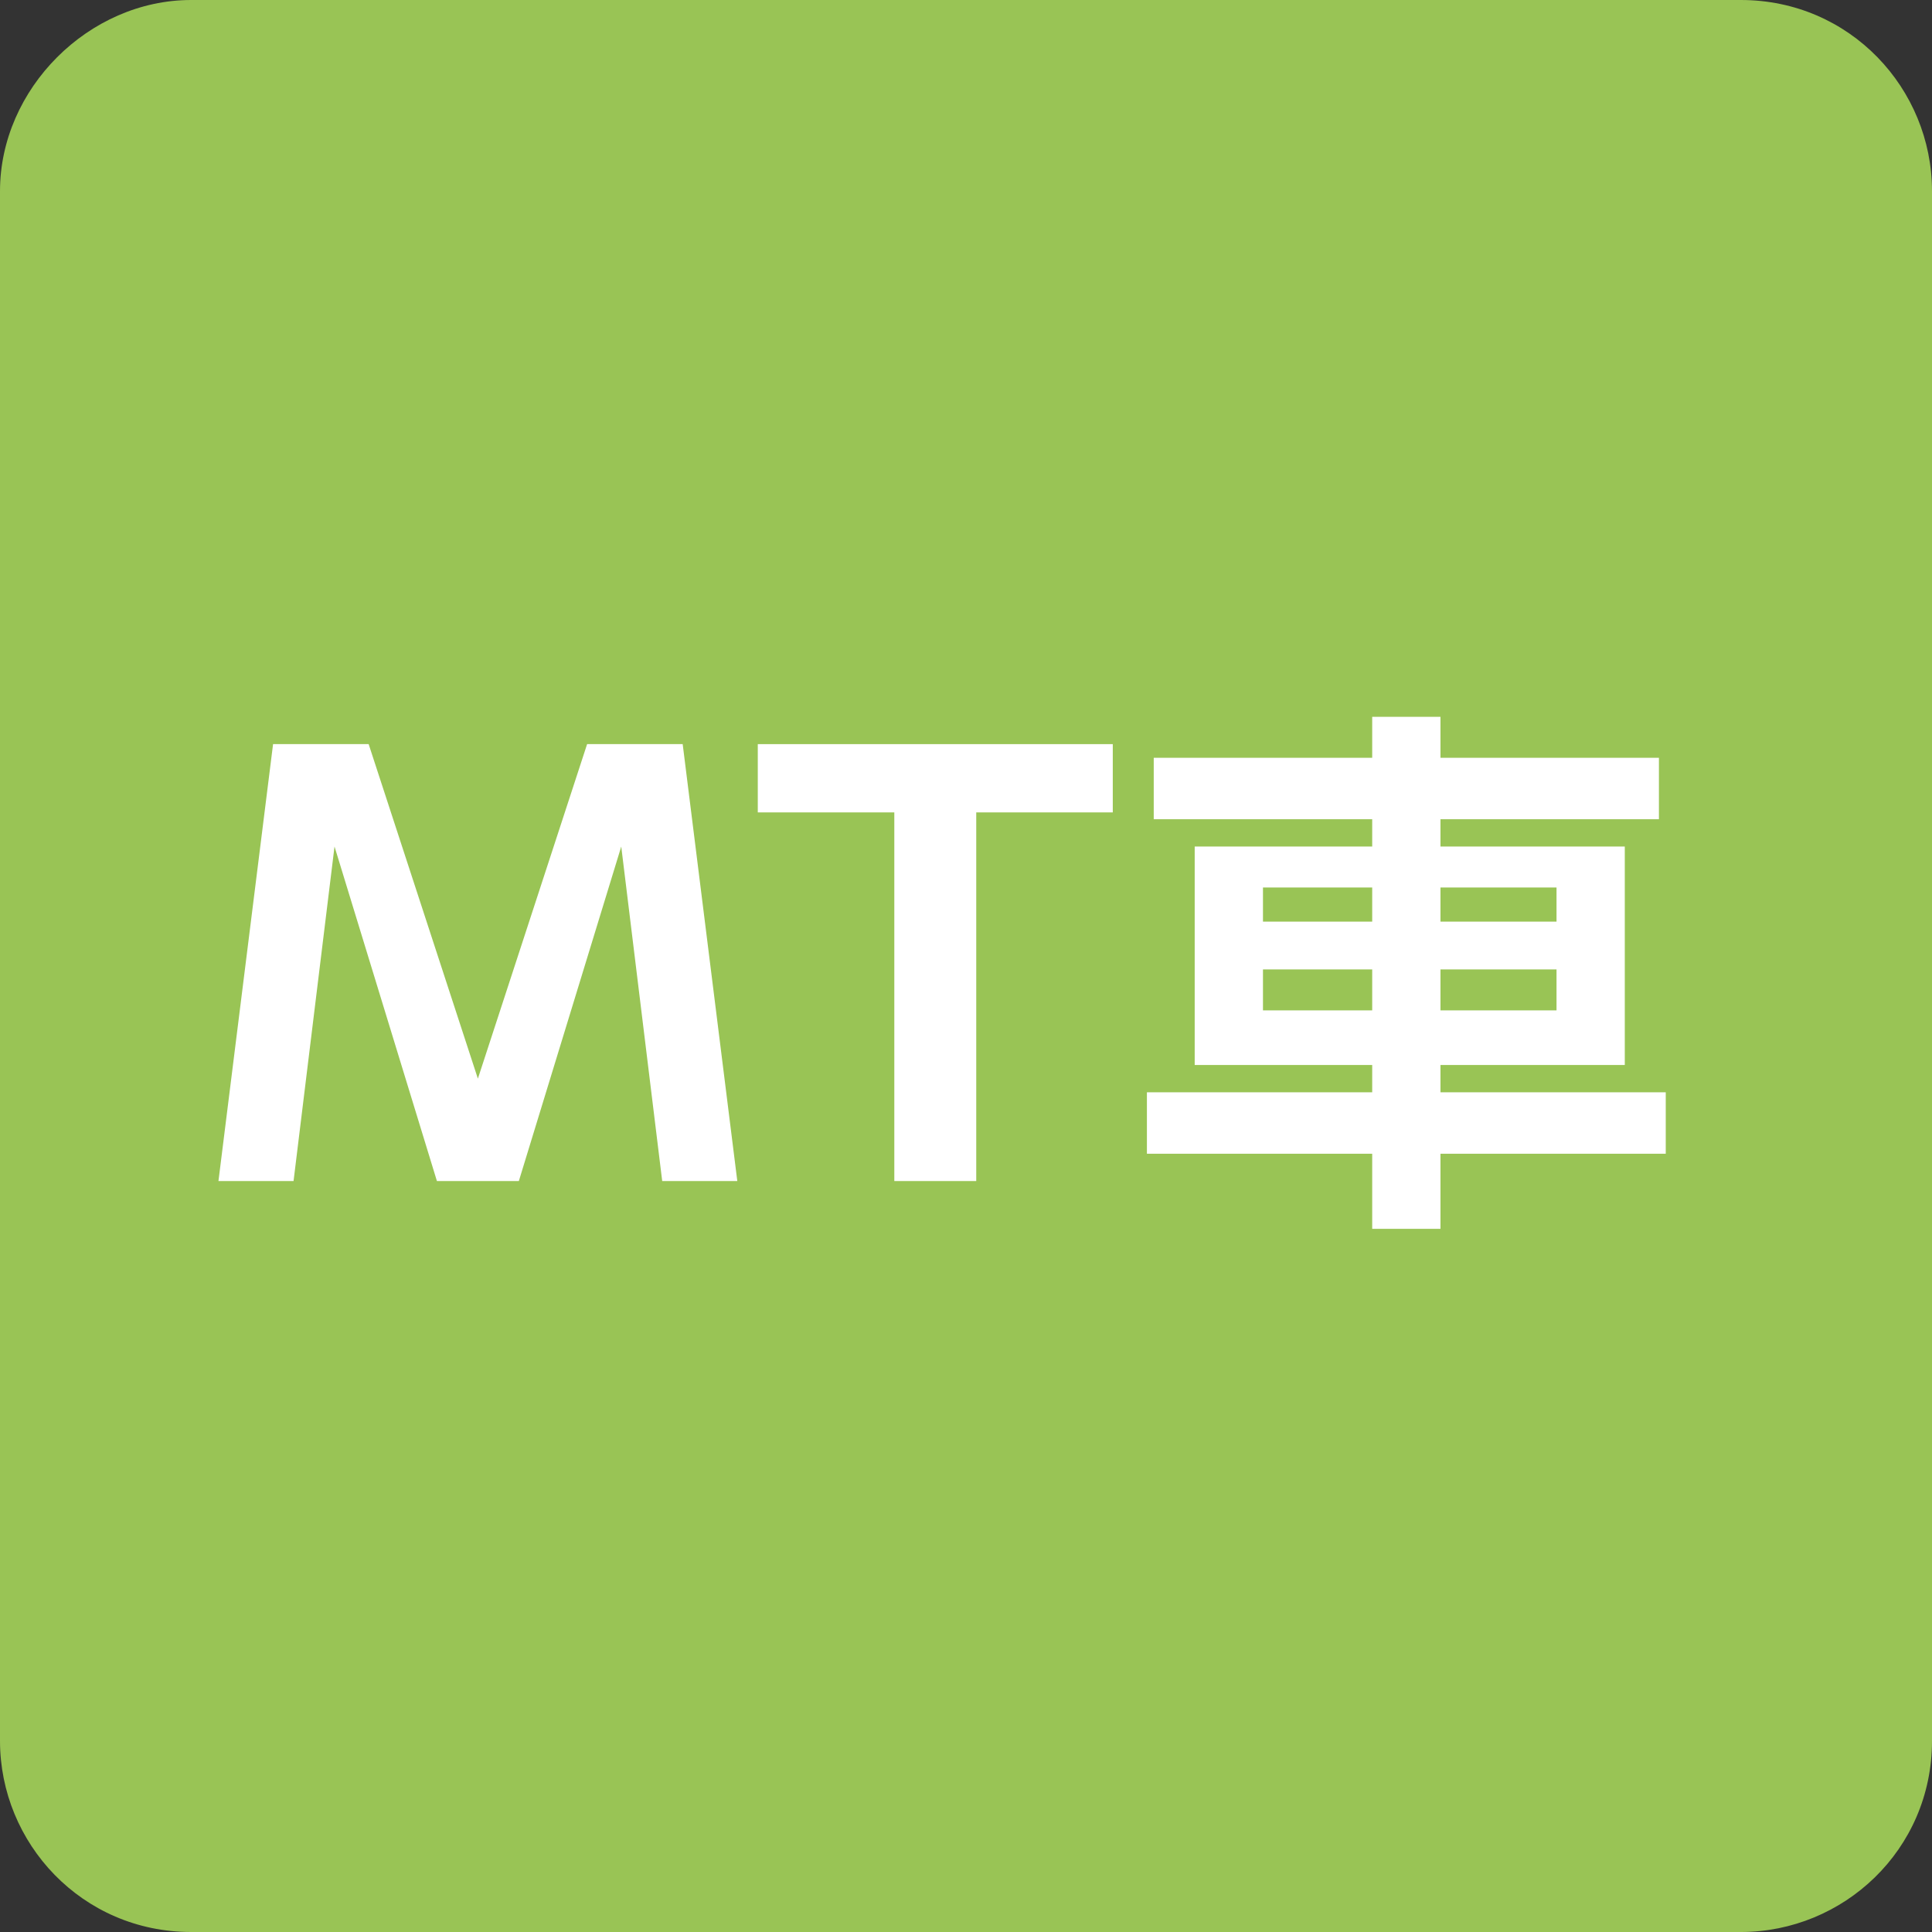
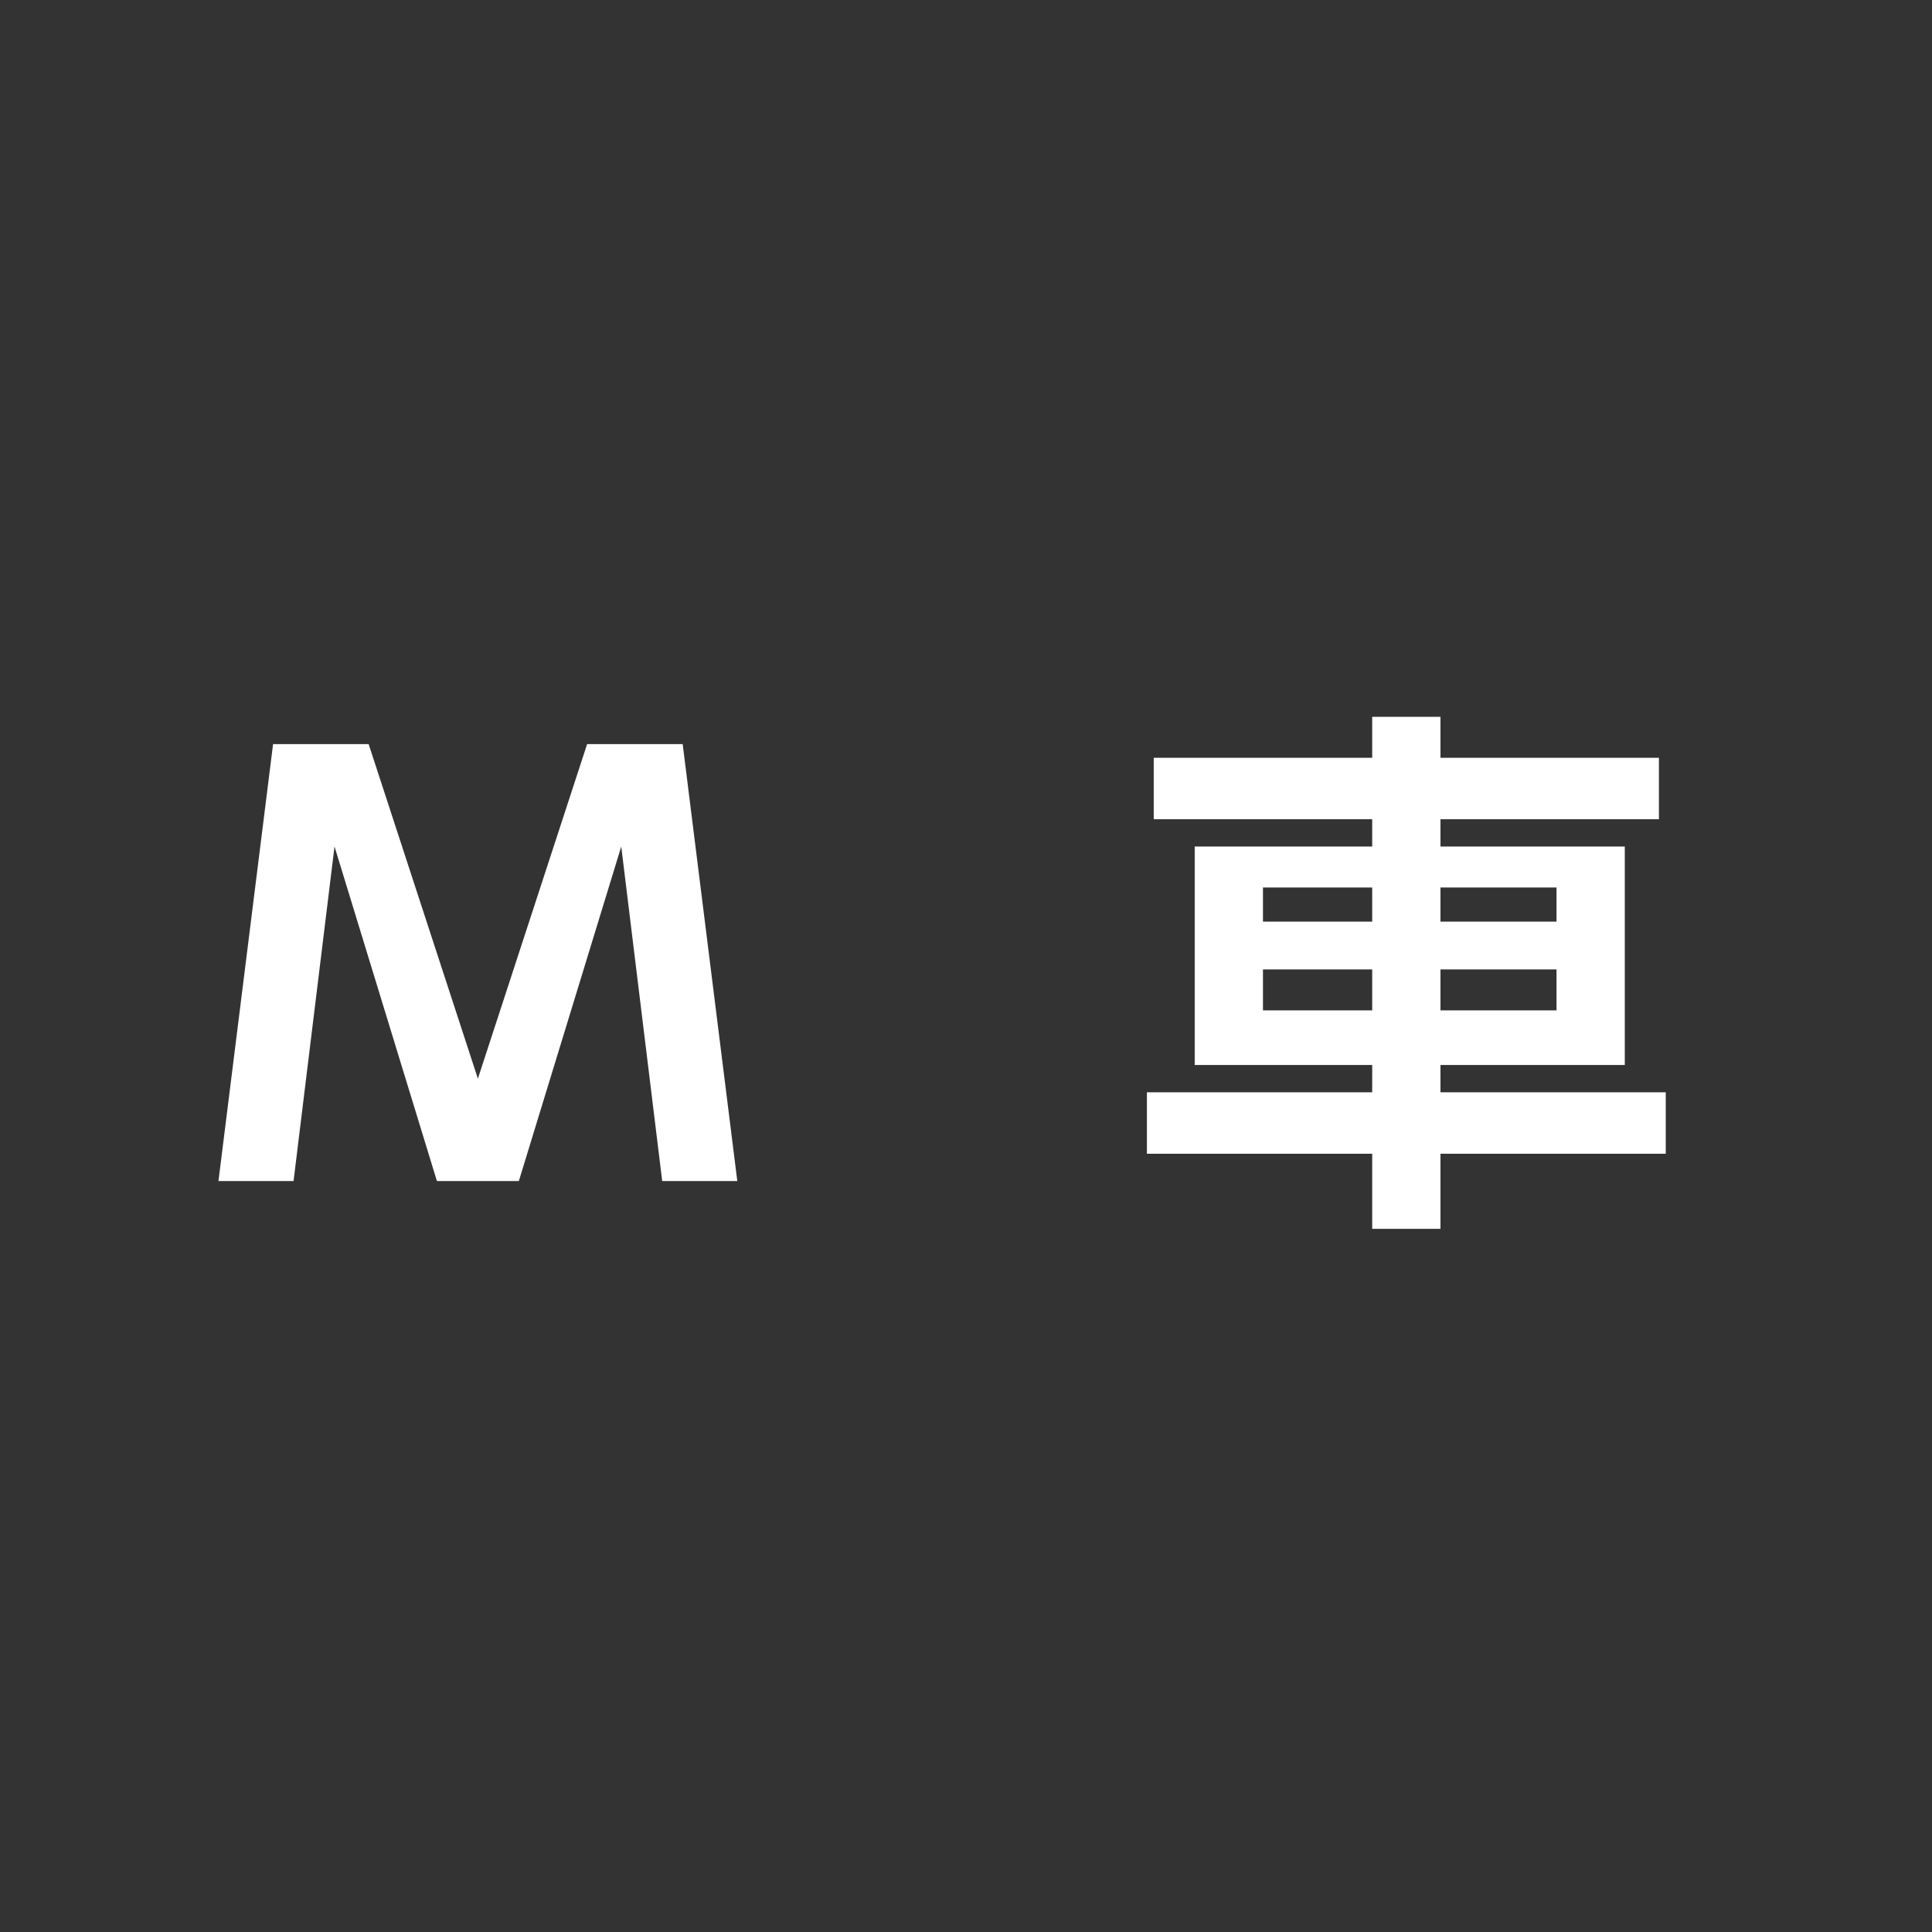
<svg xmlns="http://www.w3.org/2000/svg" id="_レイヤー_1" data-name="レイヤー_1" width="28.3" height="28.3" version="1.1" viewBox="0 0 28.3 28.3">
  <rect x="0" y="0" width="28.3" height="28.3" fill="#333333" stroke="none" />
  <defs>
    <style>
      .st0 {
        fill: #99c455;
      }

      .st1 {
        fill: #fff;
      }
    </style>
  </defs>
-   <path class="st0" d="M2.8,0h22.7c1.6,0,2.8,1.3,2.8,2.8v22.7c0,1.6-1.3,2.8-2.8,2.8H2.8c-1.6,0-2.8-1.3-2.8-2.8V2.8C0,1.3,1.3,0,2.8,0Z" />
  <polygon class="st1" points="9.1 12.4 9.7 17.3 10.8 17.3 10 10.9 8.6 10.9 7 15.8 5.4 10.9 4 10.9 3.2 17.3 4.3 17.3 4.9 12.4 6.4 17.3 7.6 17.3 9.1 12.4" />
-   <polygon class="st1" points="14.3 11.9 16.3 11.9 16.3 10.9 11.1 10.9 11.1 11.9 13.1 11.9 13.1 17.3 14.3 17.3 14.3 11.9" />
  <path class="st1" d="M22.8,14.2v.6h-1.7v-.6h1.7ZM20.1,14.2v.6h-1.6v-.6h1.6ZM22.8,13v.5h-1.7v-.5h1.7ZM20.1,13v.5h-1.6v-.5h1.6ZM21.1,18v-1.1h3.3v-.9h-3.3v-.4h2.7v-3.2h-2.7v-.4h3.2v-.9h-3.2v-.6h-1v.6h-3.2v.9h3.2v.4h-2.6v3.2h2.6v.4h-3.3v.9h3.3v1.1h1Z" />
</svg>